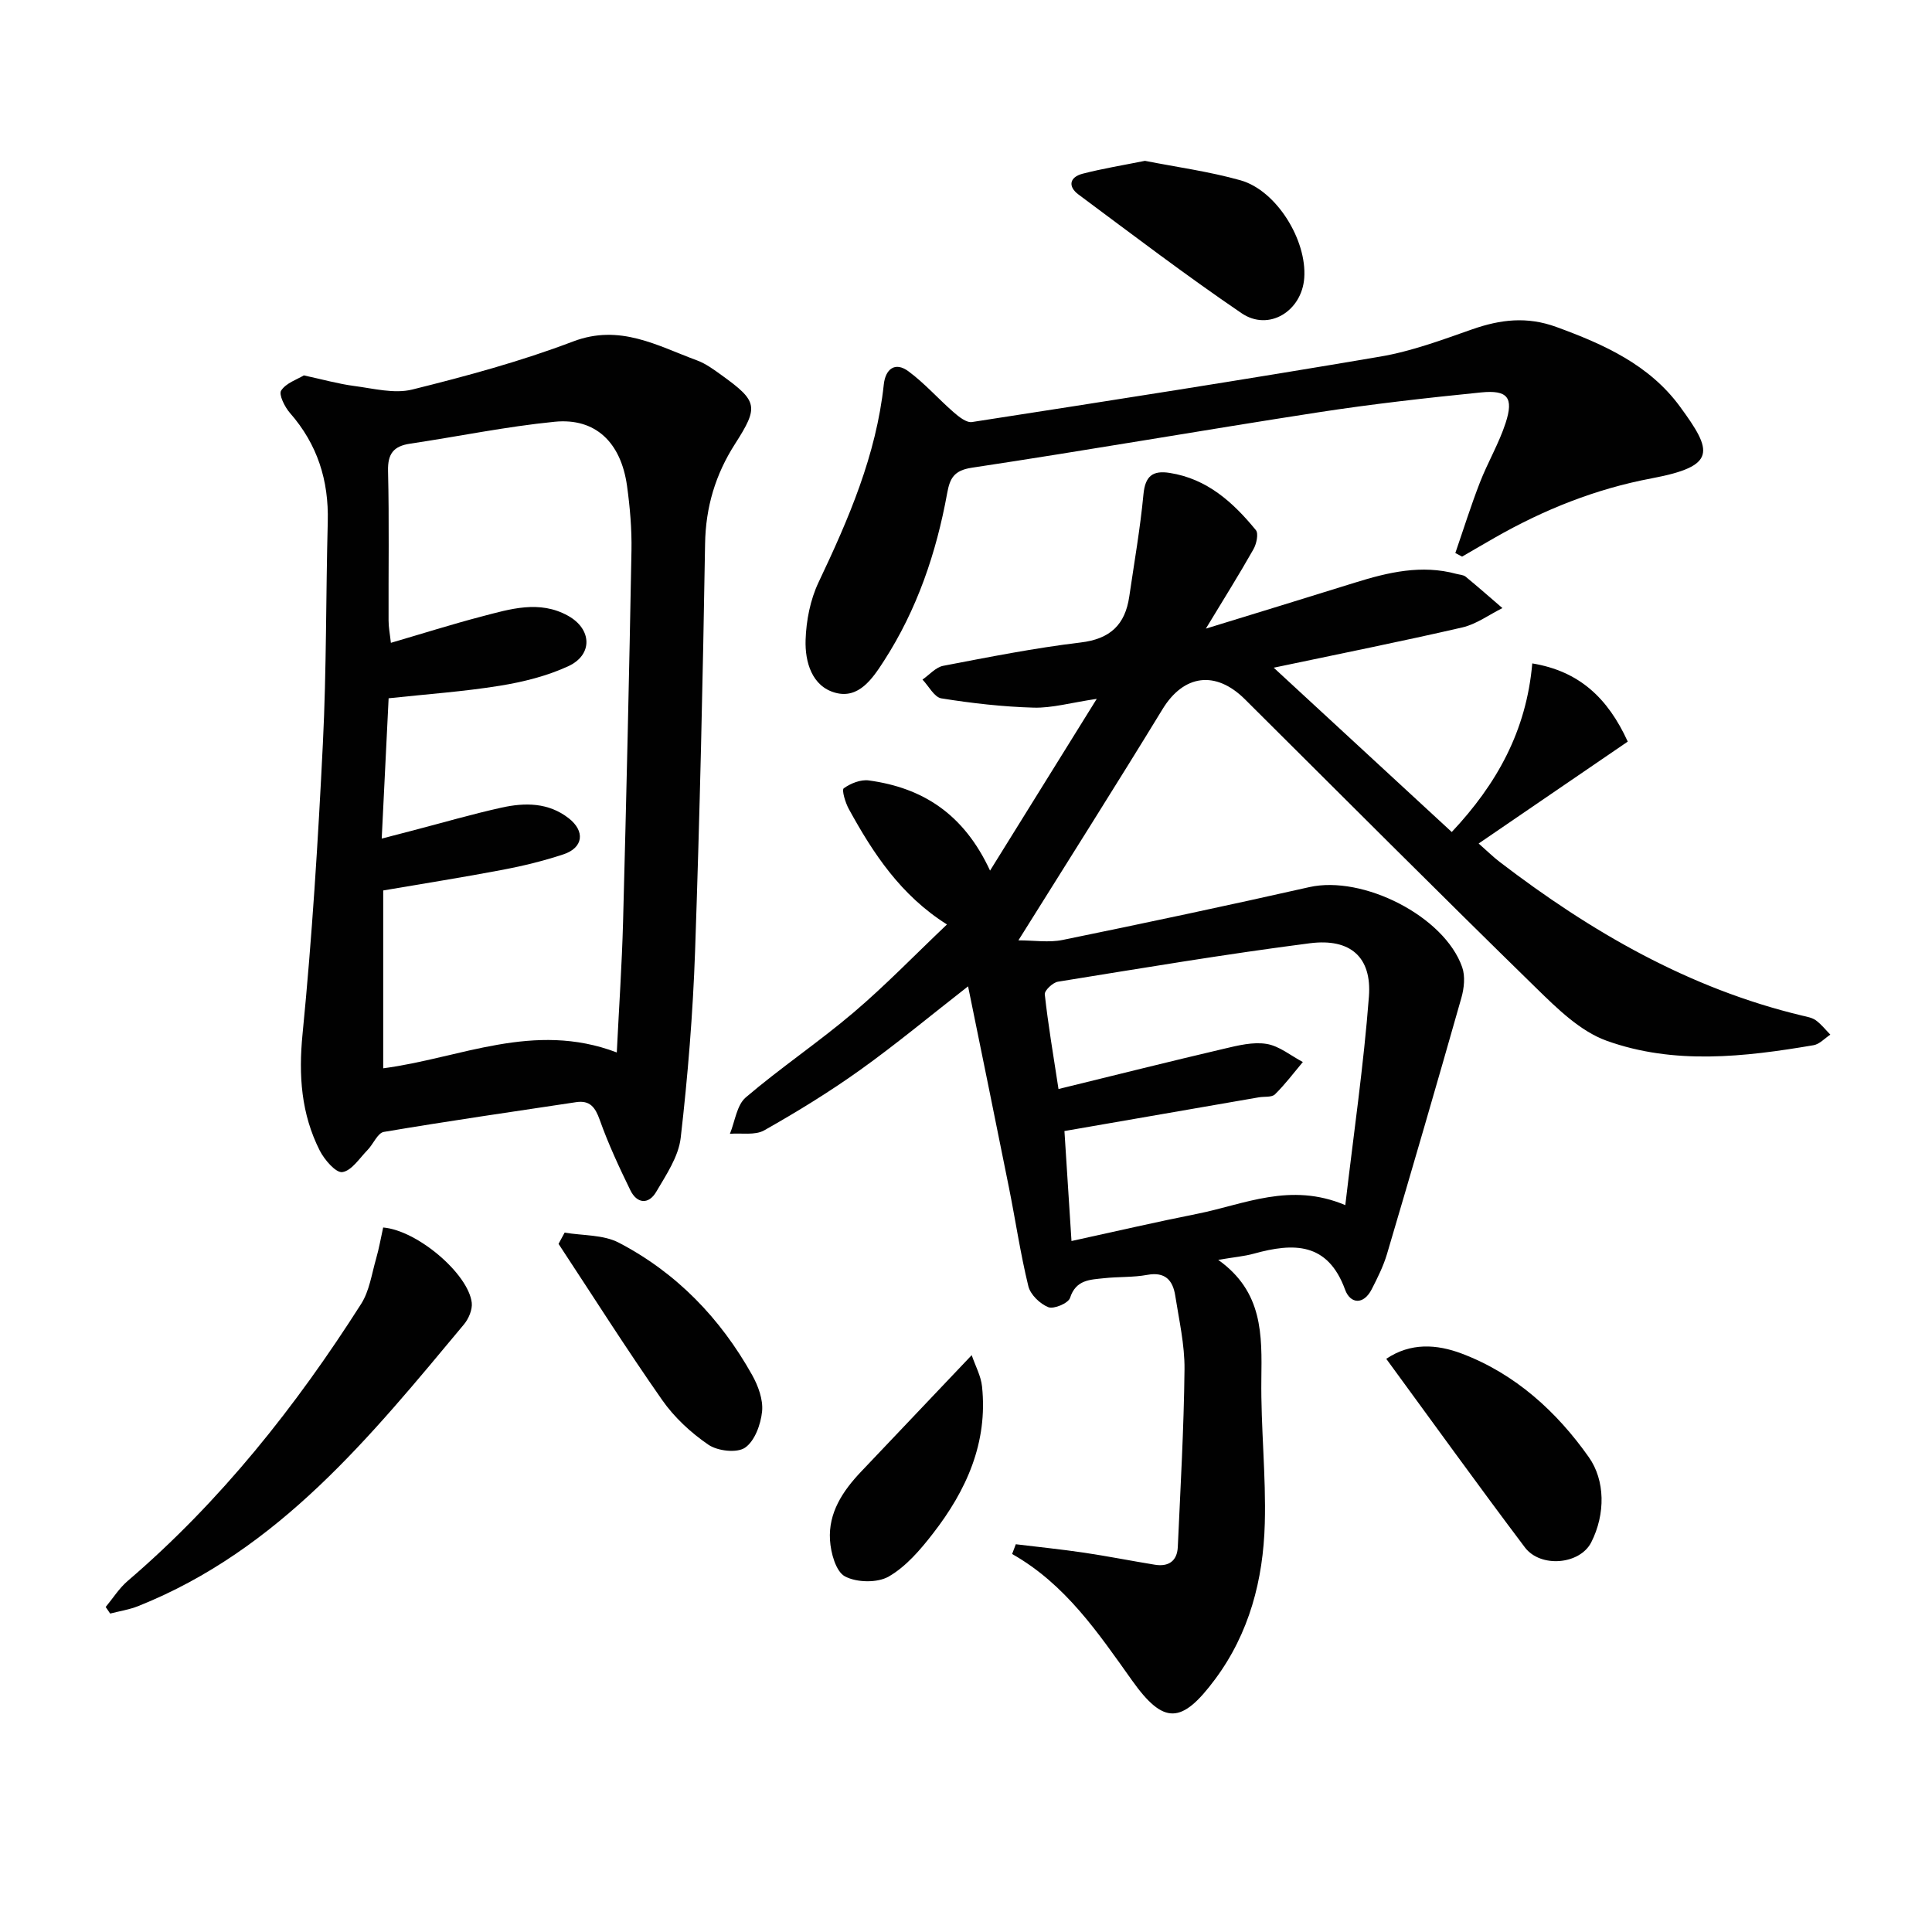
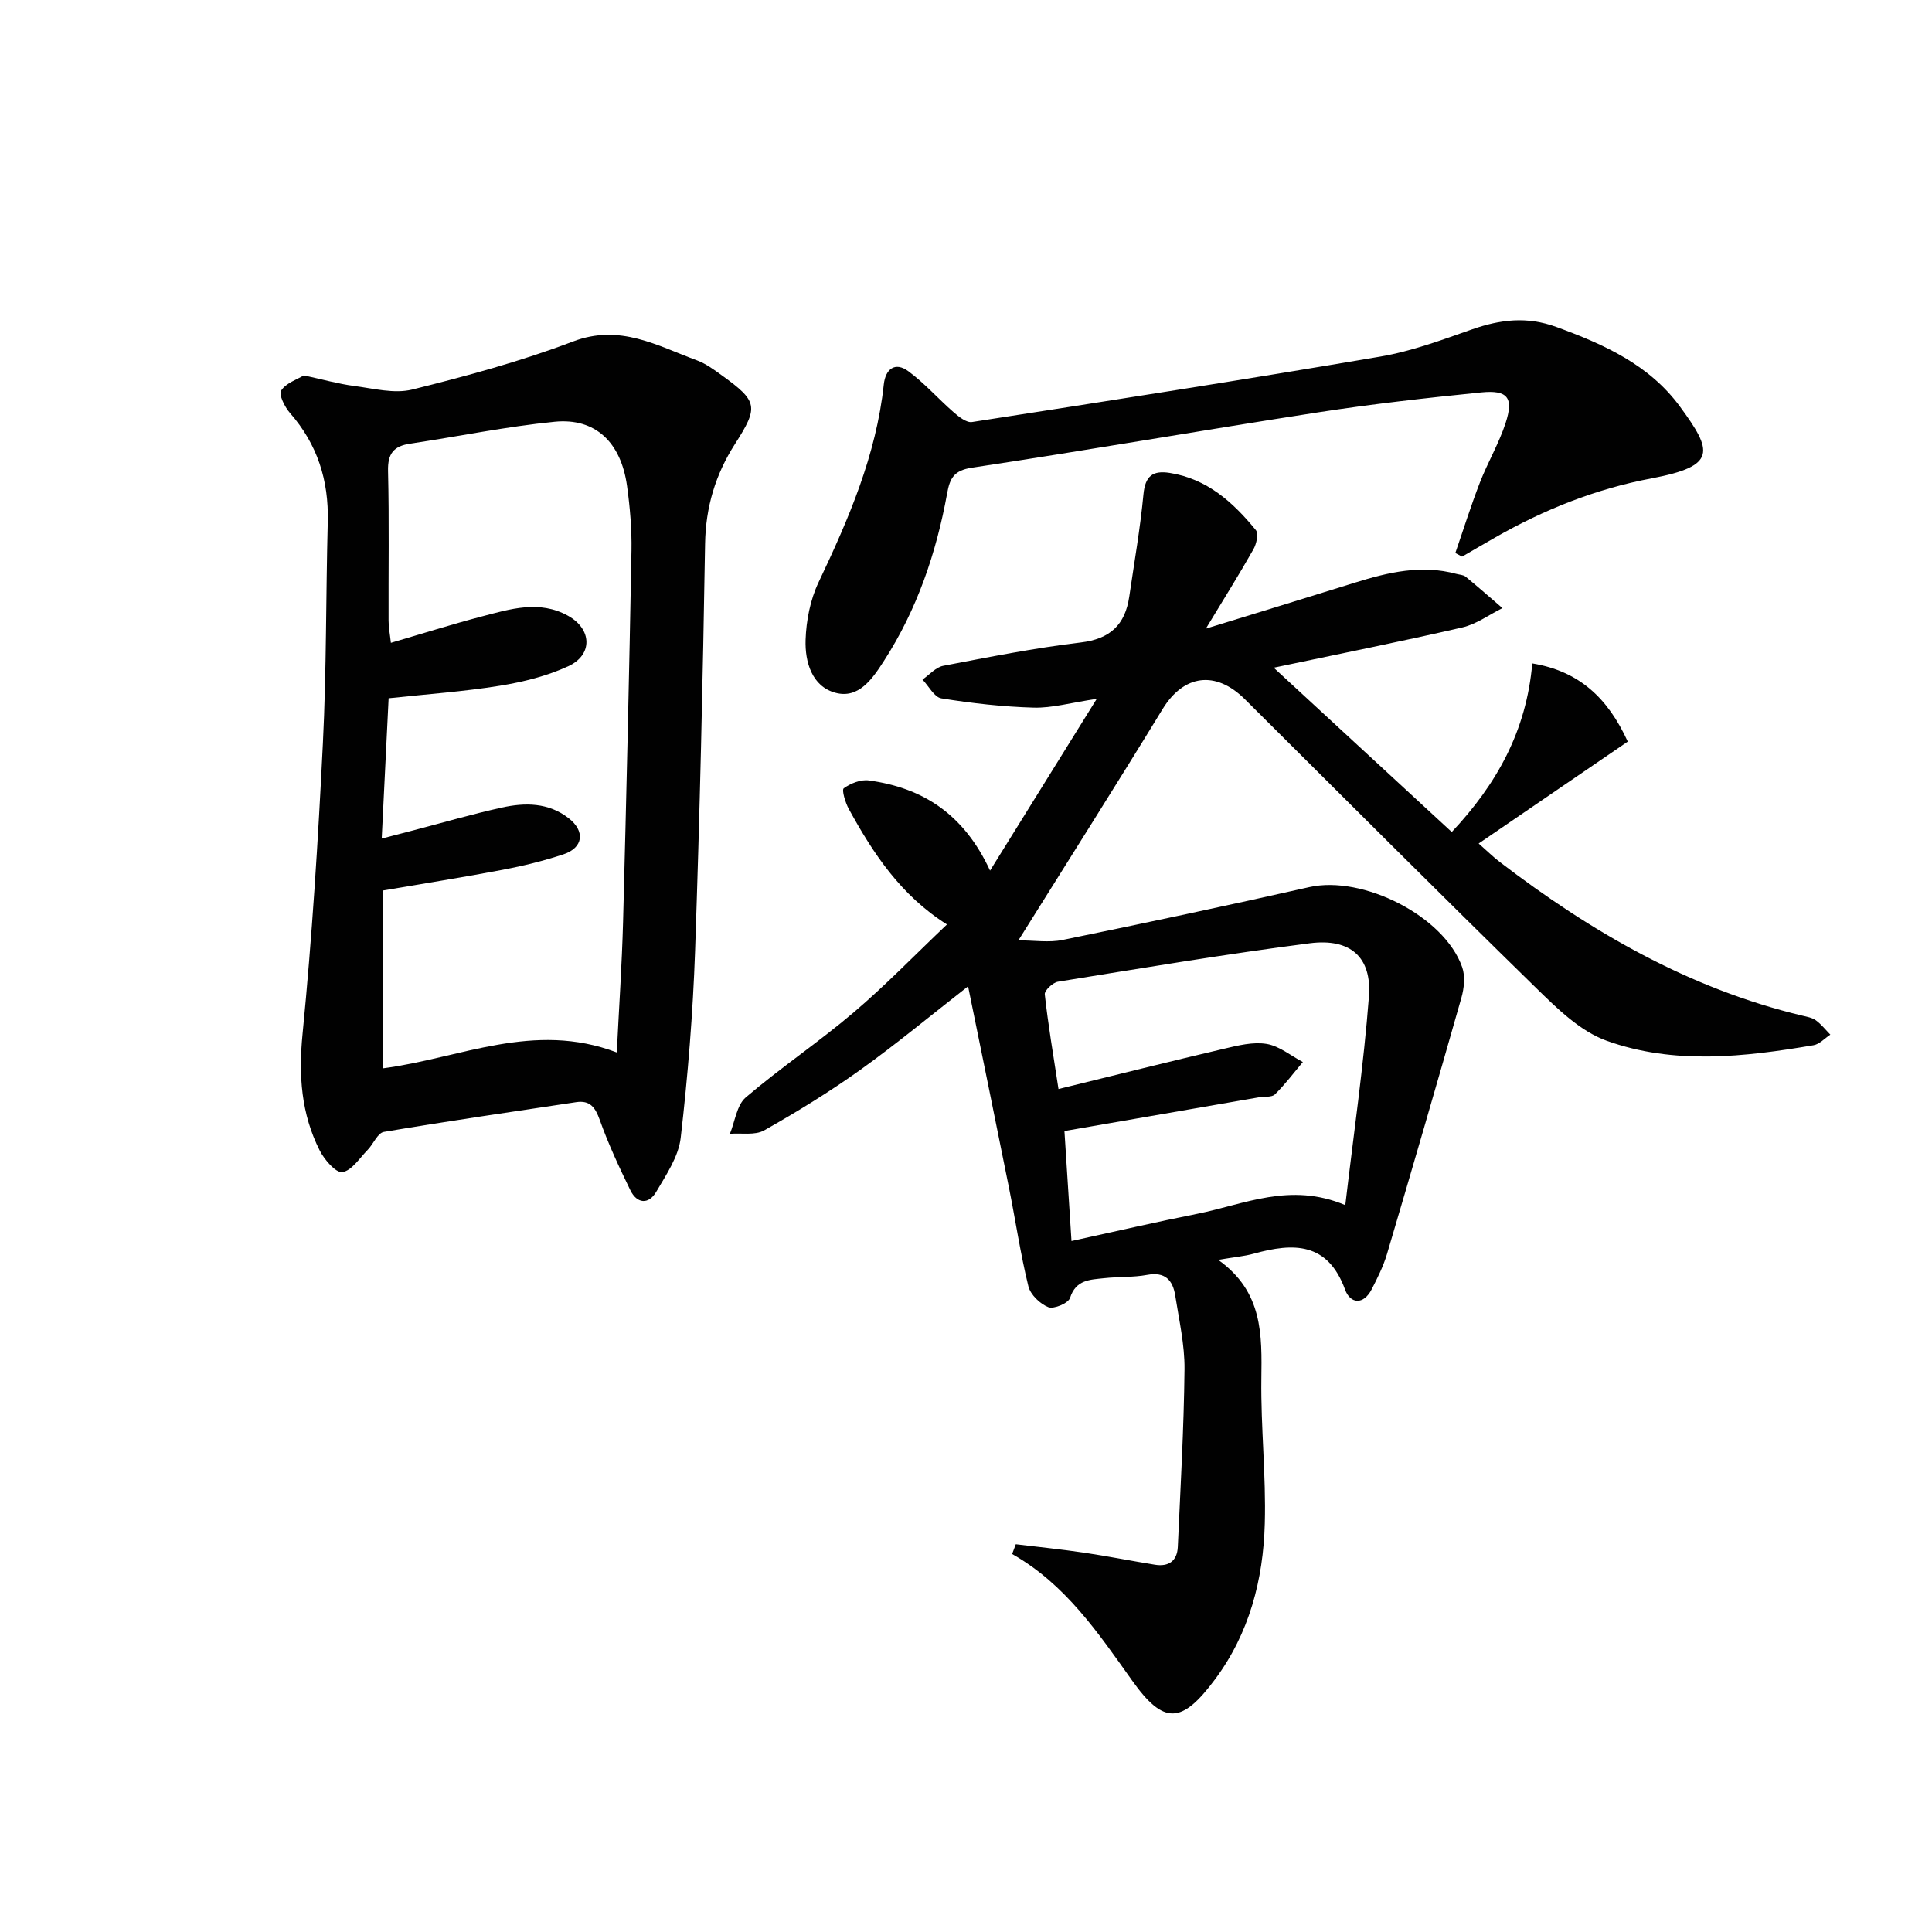
<svg xmlns="http://www.w3.org/2000/svg" enable-background="new 0 0 400 400" viewBox="0 0 400 400">
  <g fill="#010101">
    <path d="m210.85 194.69c3.24 0 6.3.5 9.14-.08 17.06-3.49 34.1-7.11 51.08-10.94 11.09-2.5 27.97 6.01 31.66 16.58.66 1.88.4 4.36-.17 6.35-5.03 17.71-10.18 35.39-15.4 53.04-.75 2.52-1.96 4.93-3.16 7.28-1.71 3.34-4.45 3.01-5.51.1-3.6-9.87-10.68-9.73-18.87-7.47-2.01.56-4.13.73-7.4 1.29 9.31 6.64 9.04 15.56 8.93 24.7-.13 9.97.99 19.96.71 29.92-.32 11.61-3.2 22.69-10.31 32.24-6.88 9.24-10.58 9.48-17.17.22-7.05-9.9-13.8-19.93-24.83-26.18.25-.67.51-1.35.76-2.02 4.7.57 9.42 1.05 14.1 1.74 4.91.73 9.79 1.7 14.7 2.5 2.82.46 4.6-.76 4.74-3.66.55-12.26 1.26-24.53 1.39-36.8.05-5.08-1.13-10.19-1.92-15.26-.5-3.18-2.09-4.98-5.8-4.29-2.92.54-5.97.36-8.95.69-2.87.31-5.82.29-7.03 4.08-.35 1.09-3.35 2.37-4.49 1.92-1.72-.68-3.71-2.59-4.14-4.34-1.65-6.75-2.66-13.66-4.03-20.48-2.75-13.76-5.58-27.5-8.45-41.61-7.75 6.04-14.87 11.97-22.38 17.34-6.35 4.54-13.04 8.64-19.83 12.48-1.9 1.07-4.71.52-7.1.71 1.05-2.55 1.41-5.92 3.27-7.52 7.2-6.15 15.12-11.46 22.33-17.59 6.58-5.59 12.6-11.83 19.34-18.23-9.57-6.03-15.28-14.71-20.32-23.9-.72-1.31-1.51-3.95-1.05-4.29 1.41-1.02 3.51-1.86 5.19-1.63 11.08 1.51 19.63 6.86 25.1 18.67 7.46-12.01 14.42-23.21 22.09-35.56-5.43.81-9.25 1.92-13.05 1.82-6.39-.18-12.8-.91-19.12-1.92-1.47-.24-2.61-2.54-3.91-3.89 1.42-.98 2.74-2.55 4.29-2.85 9.45-1.81 18.91-3.69 28.46-4.83 6.13-.73 9.21-3.69 10.06-9.5 1.03-7.06 2.27-14.09 2.94-21.18.36-3.78 1.91-4.98 5.42-4.43 7.77 1.21 13.15 6.1 17.85 11.84.6.73.13 2.88-.51 3.99-2.93 5.18-6.09 10.22-9.84 16.41 10.88-3.35 20.88-6.4 30.86-9.52 6.89-2.15 13.8-3.78 21.03-1.81.64.17 1.42.19 1.89.57 2.58 2.12 5.09 4.33 7.62 6.51-2.76 1.37-5.37 3.32-8.29 4-12.58 2.9-25.25 5.43-39.06 8.34 12.7 11.73 24.63 22.73 36.86 34.02 9.29-9.89 15.46-20.9 16.67-34.91 9.73 1.61 15.64 7.16 19.77 16.19-10.06 6.88-20.14 13.77-30.87 21.1 1.74 1.53 2.98 2.76 4.35 3.81 18.92 14.48 39.23 26.23 62.66 31.83.97.23 2.04.41 2.81.97 1.12.82 2.01 1.96 2.99 2.96-1.16.76-2.23 1.98-3.48 2.19-14.35 2.44-28.9 4.09-42.85-.93-5.46-1.97-10.22-6.66-14.54-10.88-20.26-19.79-40.26-39.85-60.34-59.82-6.08-6.04-12.68-5.09-17.04 2.04-9.52 15.59-19.31 31.02-29.85 47.88zm8.3 30.78c12.09-2.96 23.16-5.74 34.27-8.34 2.88-.68 6-1.46 8.81-1 2.64.43 5.02 2.44 7.51 3.75-1.9 2.26-3.68 4.64-5.78 6.7-.67.65-2.2.41-3.33.61-13.34 2.31-26.69 4.63-40.25 6.98.46 7.19.95 14.73 1.46 22.77 9.22-2.01 17.59-3.96 26.02-5.63 9.74-1.94 19.26-6.63 30.67-1.8 1.75-14.92 3.81-29.02 4.89-43.19.62-8.15-3.83-12.1-12.22-11.03-17.44 2.24-34.8 5.16-52.16 7.96-1.07.17-2.82 1.83-2.73 2.62.68 6.19 1.73 12.36 2.84 19.6z" />
    <path d="m62.91 77.72c3.93.85 7.14 1.76 10.41 2.19 4 .52 8.3 1.66 12.03.74 11.24-2.79 22.49-5.84 33.3-9.95 9.7-3.69 17.42.88 25.67 3.92 1.84.68 3.5 1.92 5.11 3.08 7.48 5.38 7.67 6.53 2.75 14.21-4.04 6.3-6.08 13.06-6.2 20.68-.46 28.11-1.1 56.22-2.07 84.31-.45 12.92-1.5 25.85-2.98 38.69-.45 3.88-3 7.64-5.07 11.17-1.56 2.66-3.97 2.49-5.35-.33-2.32-4.76-4.57-9.59-6.34-14.57-.94-2.63-2.04-4.09-4.88-3.67-13.28 2-26.58 3.92-39.82 6.16-1.29.22-2.17 2.51-3.35 3.72-1.67 1.7-3.29 4.3-5.23 4.6-1.34.21-3.72-2.55-4.69-4.46-3.84-7.59-4.41-15.55-3.56-24.13 1.97-20 3.22-40.09 4.21-60.17.76-15.28.61-30.61 1.01-45.91.22-8.54-2.14-16.01-7.82-22.49-1.09-1.24-2.37-3.83-1.83-4.65 1.02-1.57 3.31-2.3 4.7-3.14zm64.79 140.18c.45-9.2 1.06-18.12 1.3-27.05.68-25.61 1.27-51.23 1.74-76.84.08-4.47-.31-8.98-.92-13.41-1.26-9.04-6.56-14.11-14.98-13.28-10.03.99-19.96 3.05-29.95 4.54-3.4.51-4.64 2.08-4.55 5.65.25 10.32.07 20.66.11 30.99 0 1.39.28 2.77.48 4.59 6.67-1.95 12.67-3.85 18.74-5.44 5.93-1.55 11.99-3.47 17.94-.16 4.95 2.75 5.17 8.07.07 10.43-4.43 2.05-9.38 3.28-14.22 4.06-7.49 1.21-15.1 1.74-23 2.59-.47 9.59-.94 19.07-1.43 29.05 2.72-.7 4.63-1.2 6.54-1.7 6.1-1.59 12.16-3.36 18.31-4.72 4.81-1.06 9.66-1.06 13.84 2.19 3.47 2.69 3.06 6.12-1.06 7.49-4.08 1.35-8.3 2.39-12.52 3.19-8.24 1.57-16.53 2.87-24.8 4.29v36.82c15.88-2.07 31.15-9.84 48.36-3.28z" />
    <path d="m301.31 114.5c1.68-4.87 3.22-9.8 5.09-14.61 1.62-4.17 3.94-8.08 5.32-12.31 1.71-5.26.44-6.89-5.1-6.33-11.24 1.13-22.47 2.39-33.63 4.11-23.96 3.7-47.84 7.87-71.81 11.48-3.75.57-4.53 2.28-5.08 5.28-2.25 12.37-6.24 24.1-13.1 34.73-2.38 3.69-5.22 7.89-10.04 6.58-4.87-1.32-6.32-6.39-6.17-10.95.13-4.01.97-8.31 2.68-11.91 6.23-13.12 11.94-26.33 13.51-40.97.34-3.18 2.32-4.79 5.11-2.72 3.37 2.49 6.19 5.72 9.36 8.48 1.07.93 2.64 2.19 3.78 2.02 28.2-4.37 56.4-8.76 84.53-13.55 6.49-1.1 12.8-3.46 19.05-5.65 5.84-2.04 11.33-2.71 17.43-.48 9.85 3.6 19.22 7.81 25.57 16.47 6.83 9.3 7.64 12.32-5.87 14.87-11.58 2.18-22.29 6.47-32.46 12.28-2.26 1.29-4.51 2.61-6.77 3.92-.46-.24-.93-.49-1.4-.74z" />
-     <path d="m79.33 254.14c7.08.59 17.62 9.58 18.34 15.56.17 1.43-.64 3.34-1.62 4.51-19.29 23.13-38.26 46.68-67.47 58.33-1.84.73-3.84 1.03-5.77 1.53-.31-.45-.62-.9-.93-1.36 1.5-1.8 2.78-3.87 4.53-5.37 19.25-16.49 34.82-36.11 48.36-57.38 1.71-2.68 2.18-6.17 3.09-9.33.62-2.15 1-4.38 1.47-6.49z" />
-     <path d="m287.01 281.33c5.02-3.38 10.43-3.05 15.64-1.08 11.09 4.19 19.68 12.06 26.29 21.43 3.39 4.79 3.49 11.76.51 17.64-2.35 4.62-10.49 5.35-13.74 1.05-9.68-12.84-19.08-25.9-28.7-39.04z" />
-     <path d="m237.05 33.3c6.53 1.29 13.29 2.2 19.79 4.03 7.44 2.1 13.76 12.37 13.19 20.22-.5 6.88-7.35 11.12-12.97 7.3-11.5-7.82-22.59-16.27-33.76-24.57-2.24-1.66-1.88-3.6.83-4.31 4.14-1.07 8.38-1.76 12.92-2.67z" />
-     <path d="m116.9 255.2c3.77.64 8 .4 11.23 2.09 11.93 6.22 21.01 15.64 27.58 27.37 1.26 2.25 2.32 5.12 2.07 7.57-.27 2.68-1.52 6.12-3.53 7.5-1.69 1.15-5.68.69-7.59-.62-3.63-2.48-7.07-5.67-9.58-9.27-7.41-10.59-14.33-21.51-21.44-32.31.42-.78.84-1.55 1.26-2.33z" />
-     <path d="m201.18 280.57c.77 2.25 1.92 4.32 2.14 6.49 1.23 11.63-3.24 21.52-10.14 30.41-2.61 3.37-5.58 6.86-9.17 8.93-2.35 1.36-6.65 1.27-9.08-.03-1.88-1.01-2.93-4.86-3.09-7.53-.35-5.64 2.64-10.15 6.42-14.13 7.31-7.68 14.6-15.37 22.92-24.14z" />
  </g>
</svg>